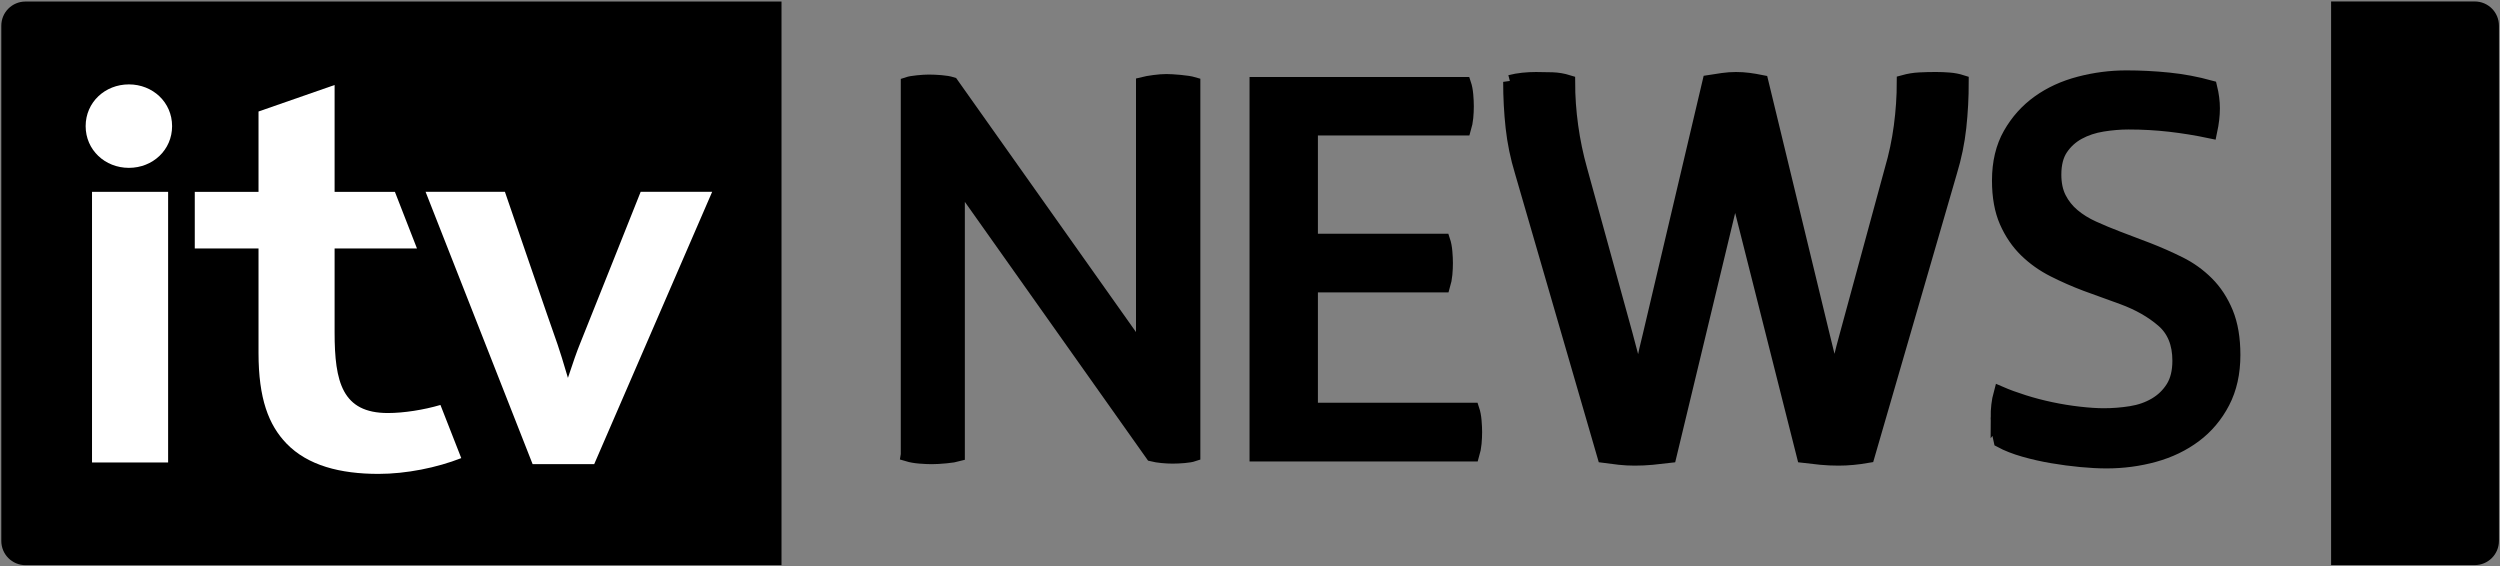
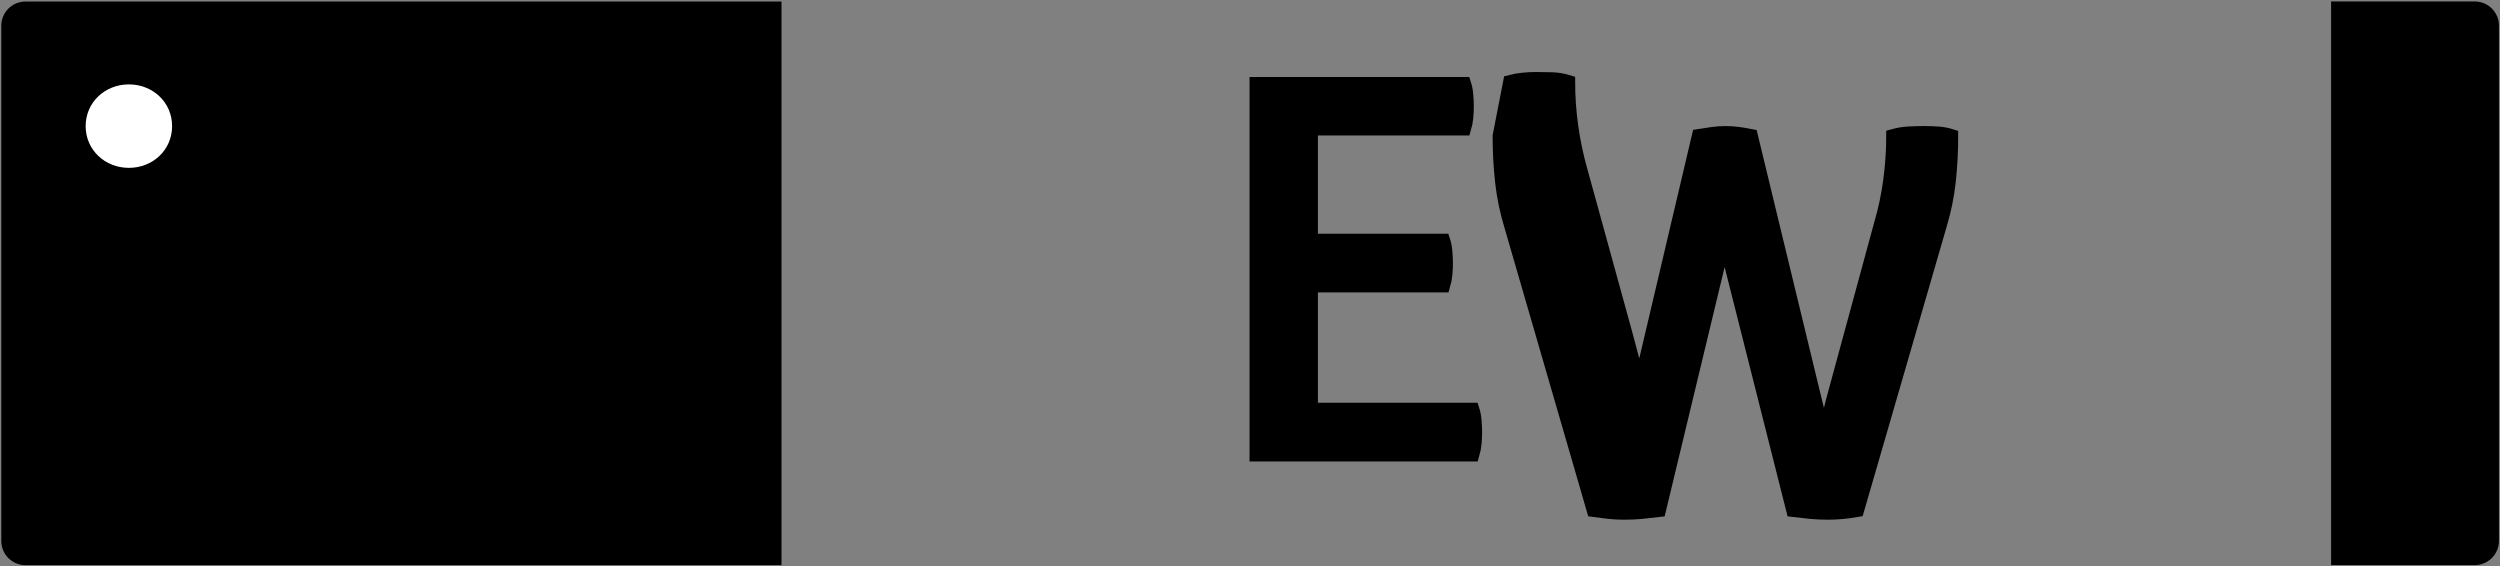
<svg xmlns="http://www.w3.org/2000/svg" xmlns:ns1="http://sodipodi.sourceforge.net/DTD/sodipodi-0.dtd" xmlns:ns2="http://www.inkscape.org/namespaces/inkscape" width="1000" height="226.468" id="svg2" ns1:version="0.32" ns2:version="0.92.3 (2405546, 2018-03-11)" version="1.0" ns2:output_extension="org.inkscape.output.svg.inkscape" ns1:docname="ITV_News_2006_black.svg">
  <rect width="100%" height="100%" fill="#808080" stroke="none" />
  <defs id="defs3025" />
  <ns1:namedview pagecolor="#ffffff" bordercolor="#666666" borderopacity="1" objecttolerance="10" gridtolerance="10" guidetolerance="10" ns2:pageopacity="0" ns2:pageshadow="2" ns2:window-width="1920" ns2:window-height="1017" id="namedview3023" showgrid="false" fit-margin-left="0.5" fit-margin-bottom="0.5" fit-margin-top="0.5" fit-margin-right="0.5" ns2:zoom="1.1361217" ns2:cx="502.16313" ns2:cy="150.73832" ns2:window-x="-8" ns2:window-y="-8" ns2:window-maximized="1" ns2:current-layer="g3042">
    <ns2:grid type="xygrid" id="grid3040" empspacing="5" visible="true" enabled="true" snapvisiblegridlinesonly="true" originx="-101.211" originy="461.049" spacingx="1" spacingy="1" />
  </ns1:namedview>
  <g ns2:label="Layer 1" ns2:groupmode="layer" id="layer1" transform="translate(-208.589,-531.393)">
    <g transform="matrix(1.118,0,0,1.118,434.73,645.664)" id="g28565" />
    <g id="g3042" transform="matrix(5.052,0,0,5.052,-180.078,-1145.532)">
      <g style="fill:#31636c;fill-opacity:1" id="g27269" transform="matrix(3.631,0,0,-3.631,78.95,332.055)">
        <path id="path27271" d="m 0,0 c -0.292,0 -0.527,-0.236 -0.527,-0.527 l 0,-11.236 c 0,-0.291 0.235,-0.527 0.527,-0.527 l 16.486,0 0,12.29 L 0,0" style="fill:#000000;fill-opacity:1;fill-rule:nonzero;stroke:none" ns2:connector-curvature="0" />
      </g>
      <g style="fill:#31636c;fill-opacity:1" id="g27265" transform="matrix(3.631,0,0,-3.631,265.565,332.049)">
        <path id="path27267" d="m 2.014,0 -3.133,0 0,-12.29 3.133,0 c 0.291,0 0.527,0.235 0.527,0.528 l 0,11.235 c 0,0.291 -0.236,0.527 -0.527,0.527" style="fill:#000000;fill-opacity:1;fill-rule:nonzero;stroke:none" ns2:connector-curvature="0" ns1:nodetypes="cccsssc" />
      </g>
-       <path id="path27273" d="m 84.219,347.122 6.025,0 0,21.428 -6.025,0 0,-21.428 z" style="fill:#ffffff;fill-rule:nonzero;stroke:none" ns2:connector-curvature="0" />
      <g id="g27275" transform="matrix(3.631,0,0,-3.631,90.559,341.919)">
        <path id="path27277" d="m 0,0 c 0,-0.52 -0.421,-0.91 -0.942,-0.91 -0.521,0 -0.943,0.39 -0.943,0.91 0,0.52 0.422,0.91 0.943,0.91 C -0.421,0.91 0,0.52 0,0" style="fill:#ffffff;fill-rule:nonzero;stroke:none" ns2:connector-curvature="0" />
      </g>
      <g id="g27279" transform="matrix(3.631,0,0,-3.631,121.9,361.852)">
-         <path id="path27281" d="m 0,0 c -0.095,0.323 -0.183,0.608 -0.226,0.729 -0.12,0.33 -1.148,3.328 -1.148,3.328 l -1.73,0 2.334,-5.938 1.343,0 c 0,0 2.572,5.934 2.572,5.938 l -1.559,0 C 1.586,4.057 0.38,1.03 0.261,0.738 0.206,0.606 0.105,0.321 0,0" style="fill:#ffffff;fill-rule:nonzero;stroke:none" ns2:connector-curvature="0" />
-       </g>
+         </g>
      <g id="g27283" transform="matrix(3.631,0,0,-3.631,107.645,364.635)">
-         <path id="path27285" d="m 0,0 c -0.995,0 -1.162,0.676 -1.162,1.757 l 0,1.832 1.796,0 -0.481,1.234 -1.315,0 0,2.33 -1.659,-0.578 0,-1.752 -1.39,0 0,-1.234 1.39,0 0,-2.279 c 0,-0.998 0.221,-1.571 0.61,-1.975 0.462,-0.479 1.171,-0.662 2.006,-0.662 0.604,0 1.274,0.135 1.805,0.344 L 1.146,0.176 C 0.78,0.068 0.344,0 0,0" style="fill:#ffffff;fill-rule:nonzero;stroke:none" ns2:connector-curvature="0" />
-       </g>
+         </g>
      <g transform="matrix(1.086,0,0,1.086,-222.002,152.161)" style="font-size:40px;font-style:normal;font-weight:normal;line-height:125%;letter-spacing:0px;word-spacing:0px;fill:#000000;fill-opacity:1;stroke:#000000;font-family:Sans" id="flowRoot3087">
-         <path d="m 341.436,198.68 0,-27.031 c 0.156,-0.052 0.4,-0.094 0.732,-0.127 0.332,-0.033 0.602,-0.049 0.811,-0.049 0.26,3e-5 0.553,0.013 0.879,0.039 0.326,0.026 0.592,0.072 0.801,0.137 l 13.926,19.668 0,-19.668 c 0.208,-0.052 0.482,-0.101 0.82,-0.146 0.339,-0.045 0.638,-0.068 0.898,-0.068 0.234,3e-5 0.566,0.02 0.996,0.059 0.43,0.039 0.755,0.091 0.977,0.156 l 0,27.031 c -0.156,0.052 -0.384,0.091 -0.684,0.117 -0.299,0.026 -0.579,0.039 -0.84,0.039 -0.234,0 -0.488,-0.013 -0.762,-0.039 -0.273,-0.026 -0.514,-0.065 -0.723,-0.117 l -14.16,-20 0,20 c -0.182,0.052 -0.475,0.098 -0.879,0.137 -0.404,0.039 -0.749,0.059 -1.035,0.059 -0.234,0 -0.521,-0.013 -0.859,-0.039 -0.339,-0.026 -0.638,-0.078 -0.898,-0.156 z" style="font-variant:normal;font-stretch:normal;fill:#000000;stroke:#000000;font-family:ITV;-inkscape-font-specification:ITV" id="path3096" ns2:connector-curvature="0" />
        <path d="m 366.863,198.68 0,-27.031 2.148,0 1.914,0 11.094,0 c 0.078,0.234 0.13,0.505 0.156,0.811 0.026,0.306 0.039,0.583 0.039,0.83 -2e-5,0.26 -0.013,0.531 -0.039,0.811 -0.026,0.28 -0.078,0.55 -0.156,0.811 l -11.172,0 0,8.164 9.648,0 c 0.078,0.234 0.13,0.508 0.156,0.82 0.026,0.313 0.039,0.586 0.039,0.82 -1e-5,0.26 -0.013,0.534 -0.039,0.82 -0.026,0.286 -0.078,0.56 -0.156,0.82 l -9.648,0 0,9.043 11.777,0 c 0.078,0.234 0.13,0.508 0.156,0.82 0.026,0.312 0.039,0.586 0.039,0.82 -2e-5,0.26 -0.013,0.534 -0.039,0.82 -0.026,0.286 -0.078,0.56 -0.156,0.82 l -11.699,0 -1.914,0 z" style="font-variant:normal;font-stretch:normal;fill:#000000;stroke:#000000;font-family:ITV;-inkscape-font-specification:ITV" id="path3098" ns2:connector-curvature="0" />
-         <path d="m 385.359,171.507 c 0.302,-0.079 0.614,-0.135 0.936,-0.168 0.322,-0.033 0.641,-0.049 0.956,-0.049 0.407,3e-5 0.805,0.007 1.192,0.02 0.388,0.013 0.772,0.079 1.153,0.197 -10e-6,1.077 0.076,2.158 0.227,3.242 0.151,1.084 0.371,2.138 0.66,3.163 l 3.311,12.023 c 0.236,0.867 0.437,1.623 0.601,2.267 0.164,0.644 0.273,1.222 0.325,1.734 l 0.039,0 c 0.053,-0.512 0.148,-1.117 0.286,-1.813 0.138,-0.696 0.299,-1.406 0.483,-2.129 l 4.356,-18.487 c 0.328,-0.052 0.654,-0.102 0.976,-0.148 0.322,-0.046 0.644,-0.069 0.966,-0.069 0.322,3e-5 0.631,0.02 0.926,0.059 0.296,0.039 0.608,0.092 0.936,0.158 l 4.474,18.487 0.493,2.01 c 0.158,0.67 0.263,1.314 0.315,1.931 l 0.039,0 c 0.079,-0.618 0.2,-1.275 0.365,-1.971 0.164,-0.696 0.338,-1.373 0.522,-2.03 l 3.272,-12.023 c 0.302,-1.025 0.526,-2.083 0.67,-3.173 0.144,-1.091 0.217,-2.168 0.217,-3.232 0.381,-0.105 0.765,-0.168 1.153,-0.187 0.388,-0.02 0.785,-0.03 1.192,-0.03 0.328,3e-5 0.654,0.013 0.976,0.039 0.322,0.026 0.627,0.085 0.916,0.177 -4e-5,1.13 -0.059,2.237 -0.177,3.321 -0.118,1.084 -0.342,2.165 -0.67,3.242 l -6.011,20.714 c -0.749,0.131 -1.459,0.197 -2.129,0.197 -0.434,0 -0.861,-0.02 -1.281,-0.059 -0.42,-0.039 -0.841,-0.085 -1.261,-0.138 l -5.006,-19.827 -4.77,19.827 c -0.434,0.053 -0.857,0.099 -1.271,0.138 -0.414,0.039 -0.838,0.059 -1.271,0.059 -0.381,0 -0.752,-0.02 -1.114,-0.059 -0.361,-0.039 -0.733,-0.085 -1.114,-0.138 l -6.011,-20.714 c -0.328,-1.077 -0.552,-2.158 -0.67,-3.242 -0.118,-1.084 -0.177,-2.191 -0.177,-3.321 z" style="font-variant:normal;font-stretch:normal;fill:#000000;stroke:#000000;stroke-width:1.009;font-family:ITV;-inkscape-font-specification:ITV" id="path3100" ns2:connector-curvature="0" />
-         <path d="m 420.896,195.98 c 0,-0.301 0.016,-0.6 0.049,-0.895 0.033,-0.295 0.088,-0.587 0.167,-0.875 0.485,0.21 1.048,0.416 1.691,0.619 0.642,0.203 1.304,0.377 1.986,0.521 0.682,0.144 1.366,0.256 2.054,0.334 0.688,0.079 1.288,0.118 1.799,0.118 0.668,1e-5 1.33,-0.052 1.986,-0.157 0.655,-0.105 1.245,-0.311 1.769,-0.619 0.524,-0.308 0.947,-0.718 1.268,-1.229 0.321,-0.511 0.482,-1.166 0.482,-1.966 -2e-5,-1.258 -0.396,-2.231 -1.189,-2.919 -0.793,-0.688 -1.779,-1.248 -2.959,-1.681 l -2.654,-0.963 c -0.799,-0.301 -1.583,-0.645 -2.349,-1.032 -0.767,-0.387 -1.445,-0.868 -2.035,-1.445 -0.59,-0.577 -1.065,-1.275 -1.425,-2.094 -0.36,-0.819 -0.541,-1.818 -0.541,-2.998 0,-1.311 0.269,-2.438 0.806,-3.381 0.537,-0.944 1.235,-1.723 2.094,-2.339 0.858,-0.616 1.851,-1.071 2.978,-1.366 1.127,-0.295 2.267,-0.442 3.421,-0.442 1.022,2e-5 2.048,0.052 3.077,0.157 1.029,0.105 2.041,0.295 3.037,0.57 0.131,0.537 0.197,1.049 0.197,1.533 -2e-5,0.511 -0.066,1.075 -0.197,1.691 -0.996,-0.21 -1.982,-0.37 -2.959,-0.482 -0.976,-0.111 -1.976,-0.167 -2.998,-0.167 -0.616,2e-5 -1.248,0.052 -1.897,0.157 -0.649,0.105 -1.232,0.298 -1.75,0.58 -0.518,0.282 -0.94,0.665 -1.268,1.15 -0.328,0.485 -0.491,1.121 -0.491,1.907 0,0.668 0.121,1.242 0.364,1.72 0.242,0.478 0.573,0.895 0.993,1.248 0.419,0.354 0.911,0.659 1.474,0.914 0.564,0.256 1.153,0.501 1.769,0.737 l 2.222,0.845 c 0.773,0.301 1.537,0.639 2.29,1.012 0.754,0.374 1.425,0.855 2.015,1.445 0.59,0.59 1.058,1.307 1.406,2.153 0.347,0.845 0.521,1.871 0.521,3.077 -3e-5,1.311 -0.256,2.457 -0.767,3.44 -0.511,0.983 -1.196,1.796 -2.054,2.438 -0.858,0.642 -1.845,1.117 -2.959,1.425 -1.114,0.308 -2.274,0.462 -3.48,0.462 -0.564,0 -1.189,-0.033 -1.877,-0.098 -0.688,-0.066 -1.379,-0.157 -2.074,-0.275 -0.695,-0.118 -1.376,-0.272 -2.045,-0.462 -0.668,-0.19 -1.245,-0.416 -1.73,-0.678 -0.144,-0.616 -0.216,-1.18 -0.216,-1.691 z" style="font-variant:normal;font-stretch:normal;fill:#000000;stroke:#000000;stroke-width:1.007;font-family:ITV;-inkscape-font-specification:ITV" id="path3102" ns2:connector-curvature="0" />
+         <path d="m 385.359,171.507 c 0.302,-0.079 0.614,-0.135 0.936,-0.168 0.322,-0.033 0.641,-0.049 0.956,-0.049 0.407,3e-5 0.805,0.007 1.192,0.02 0.388,0.013 0.772,0.079 1.153,0.197 -10e-6,1.077 0.076,2.158 0.227,3.242 0.151,1.084 0.371,2.138 0.66,3.163 l 3.311,12.023 c 0.236,0.867 0.437,1.623 0.601,2.267 0.164,0.644 0.273,1.222 0.325,1.734 l 0.039,0 l 4.356,-18.487 c 0.328,-0.052 0.654,-0.102 0.976,-0.148 0.322,-0.046 0.644,-0.069 0.966,-0.069 0.322,3e-5 0.631,0.02 0.926,0.059 0.296,0.039 0.608,0.092 0.936,0.158 l 4.474,18.487 0.493,2.01 c 0.158,0.67 0.263,1.314 0.315,1.931 l 0.039,0 c 0.079,-0.618 0.2,-1.275 0.365,-1.971 0.164,-0.696 0.338,-1.373 0.522,-2.03 l 3.272,-12.023 c 0.302,-1.025 0.526,-2.083 0.67,-3.173 0.144,-1.091 0.217,-2.168 0.217,-3.232 0.381,-0.105 0.765,-0.168 1.153,-0.187 0.388,-0.02 0.785,-0.03 1.192,-0.03 0.328,3e-5 0.654,0.013 0.976,0.039 0.322,0.026 0.627,0.085 0.916,0.177 -4e-5,1.13 -0.059,2.237 -0.177,3.321 -0.118,1.084 -0.342,2.165 -0.67,3.242 l -6.011,20.714 c -0.749,0.131 -1.459,0.197 -2.129,0.197 -0.434,0 -0.861,-0.02 -1.281,-0.059 -0.42,-0.039 -0.841,-0.085 -1.261,-0.138 l -5.006,-19.827 -4.77,19.827 c -0.434,0.053 -0.857,0.099 -1.271,0.138 -0.414,0.039 -0.838,0.059 -1.271,0.059 -0.381,0 -0.752,-0.02 -1.114,-0.059 -0.361,-0.039 -0.733,-0.085 -1.114,-0.138 l -6.011,-20.714 c -0.328,-1.077 -0.552,-2.158 -0.67,-3.242 -0.118,-1.084 -0.177,-2.191 -0.177,-3.321 z" style="font-variant:normal;font-stretch:normal;fill:#000000;stroke:#000000;stroke-width:1.009;font-family:ITV;-inkscape-font-specification:ITV" id="path3100" ns2:connector-curvature="0" />
      </g>
    </g>
  </g>
</svg>